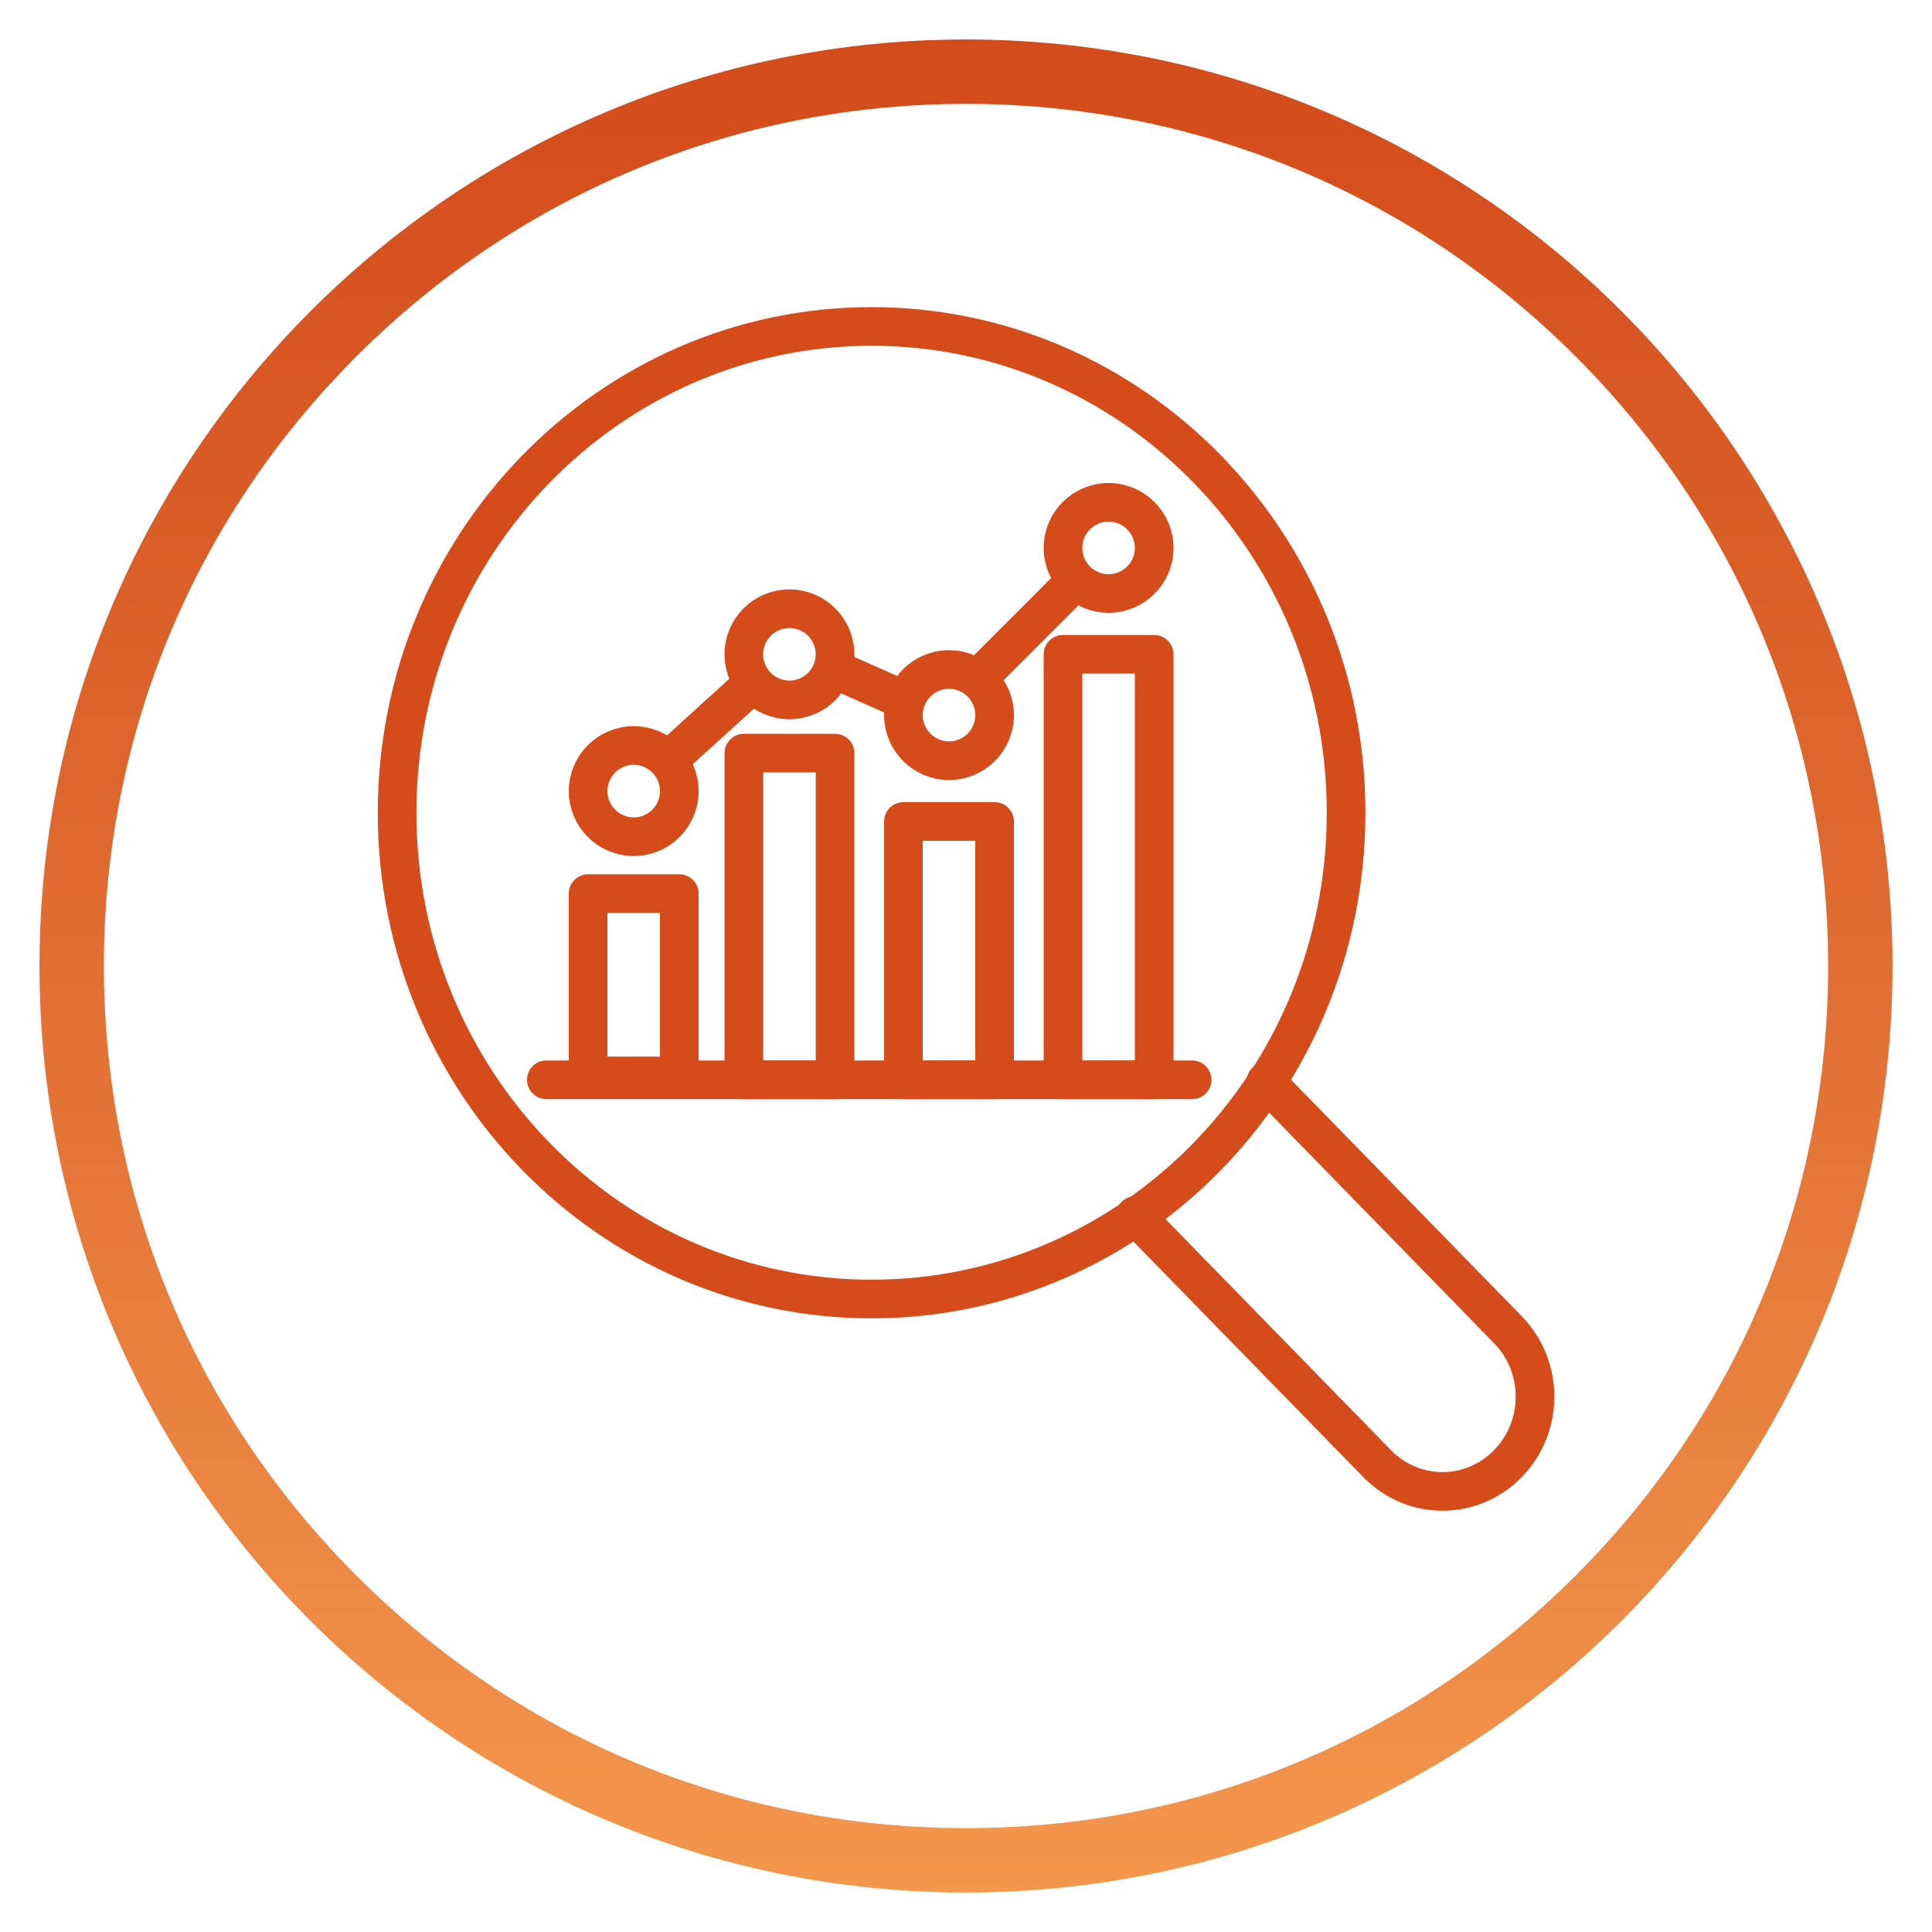
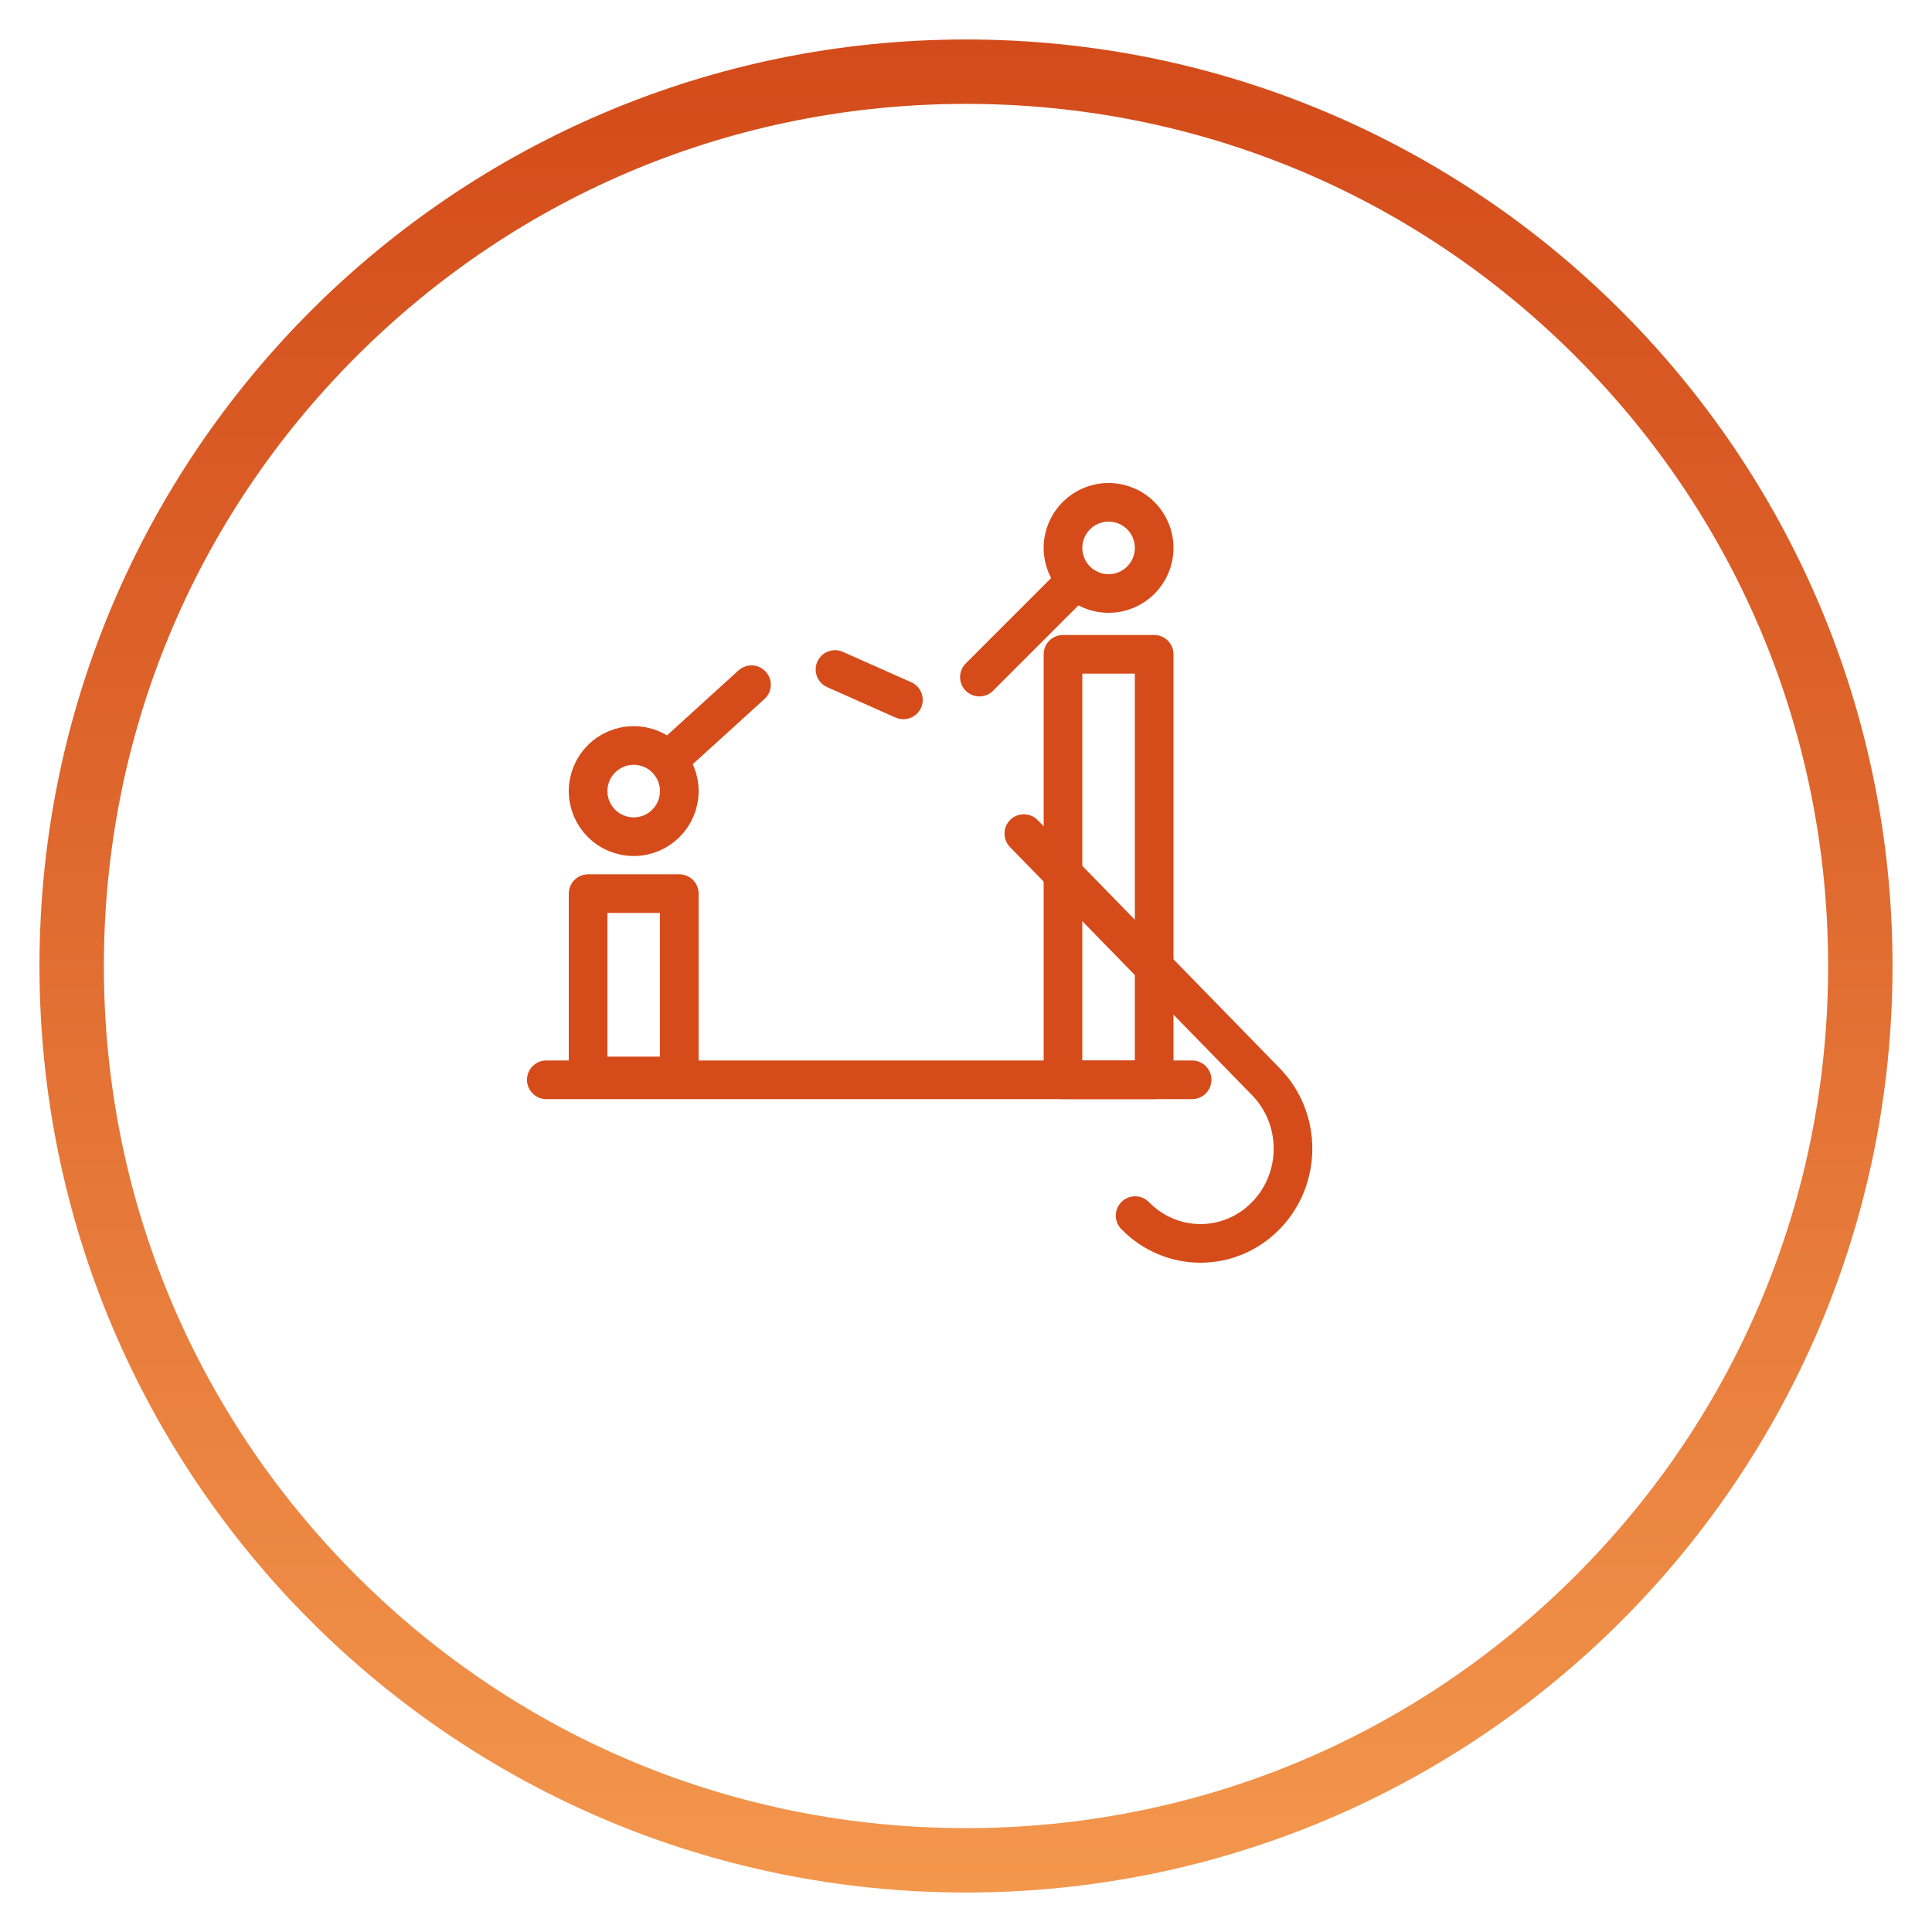
<svg xmlns="http://www.w3.org/2000/svg" id="Layer_1" viewBox="0 0 300 300">
  <defs>
    <style>.cls-1{fill:url(#linear-gradient);}.cls-2{fill:none;stroke:#d64b1a;stroke-linecap:round;stroke-linejoin:round;stroke-width:6px;}</style>
    <linearGradient id="linear-gradient" x1="150" y1="293.87" x2="150" y2="6.13" gradientUnits="userSpaceOnUse">
      <stop offset="0" stop-color="#f3974d" />
      <stop offset=".57" stop-color="#df682e" />
      <stop offset="1" stop-color="#d34b1a" />
    </linearGradient>
  </defs>
  <path class="cls-1" d="M150,16.13c35.76,0,69.38,13.92,94.66,39.21s39.21,58.9,39.21,94.66-13.92,69.38-39.21,94.66-58.9,39.21-94.66,39.21-69.38-13.92-94.66-39.21-39.21-58.9-39.21-94.66,13.92-69.38,39.21-94.66,58.9-39.21,94.66-39.21M150,6.13C70.54,6.13,6.13,70.54,6.13,150s64.41,143.87,143.87,143.87,143.87-64.41,143.87-143.87S229.46,6.13,150,6.13h0Z" />
  <rect class="cls-2" x="91.32" y="138.76" width="14.16" height="28.31" />
-   <rect class="cls-2" x="115.51" y="116.94" width="14.16" height="50.73" />
-   <rect class="cls-2" x="140.28" y="127.56" width="14.16" height="40.11" />
  <rect class="cls-2" x="165.06" y="101.6" width="14.16" height="66.07" />
  <line class="cls-2" x1="84.83" y1="167.67" x2="185.11" y2="167.67" />
  <circle class="cls-2" cx="98.4" cy="122.84" r="7.08" />
-   <circle class="cls-2" cx="122.58" cy="101.6" r="7.08" />
-   <circle class="cls-2" cx="147.36" cy="111.04" r="7.08" />
  <circle class="cls-2" cx="172.14" cy="85.08" r="7.08" />
  <line class="cls-2" x1="103.71" y1="118.12" x2="116.69" y2="106.32" />
  <line class="cls-2" x1="129.66" y1="103.96" x2="140.28" y2="108.68" />
  <line class="cls-2" x1="152.08" y1="105.14" x2="166.7" y2="90.52" />
-   <path class="cls-2" d="M176.26,188.76l37.58,38.51c5.61,5.75,14.7,5.75,20.3,0,5.62-5.74,5.62-15.06,0-20.8l-37.58-38.52" />
-   <path class="cls-2" d="M209.02,126.2c0,41.71-32.99,75.51-73.68,75.51s-73.68-33.81-73.68-75.51,32.99-75.51,73.68-75.51,73.68,33.81,73.68,75.51Z" />
+   <path class="cls-2" d="M176.26,188.76c5.61,5.75,14.7,5.75,20.3,0,5.62-5.74,5.62-15.06,0-20.8l-37.58-38.52" />
</svg>